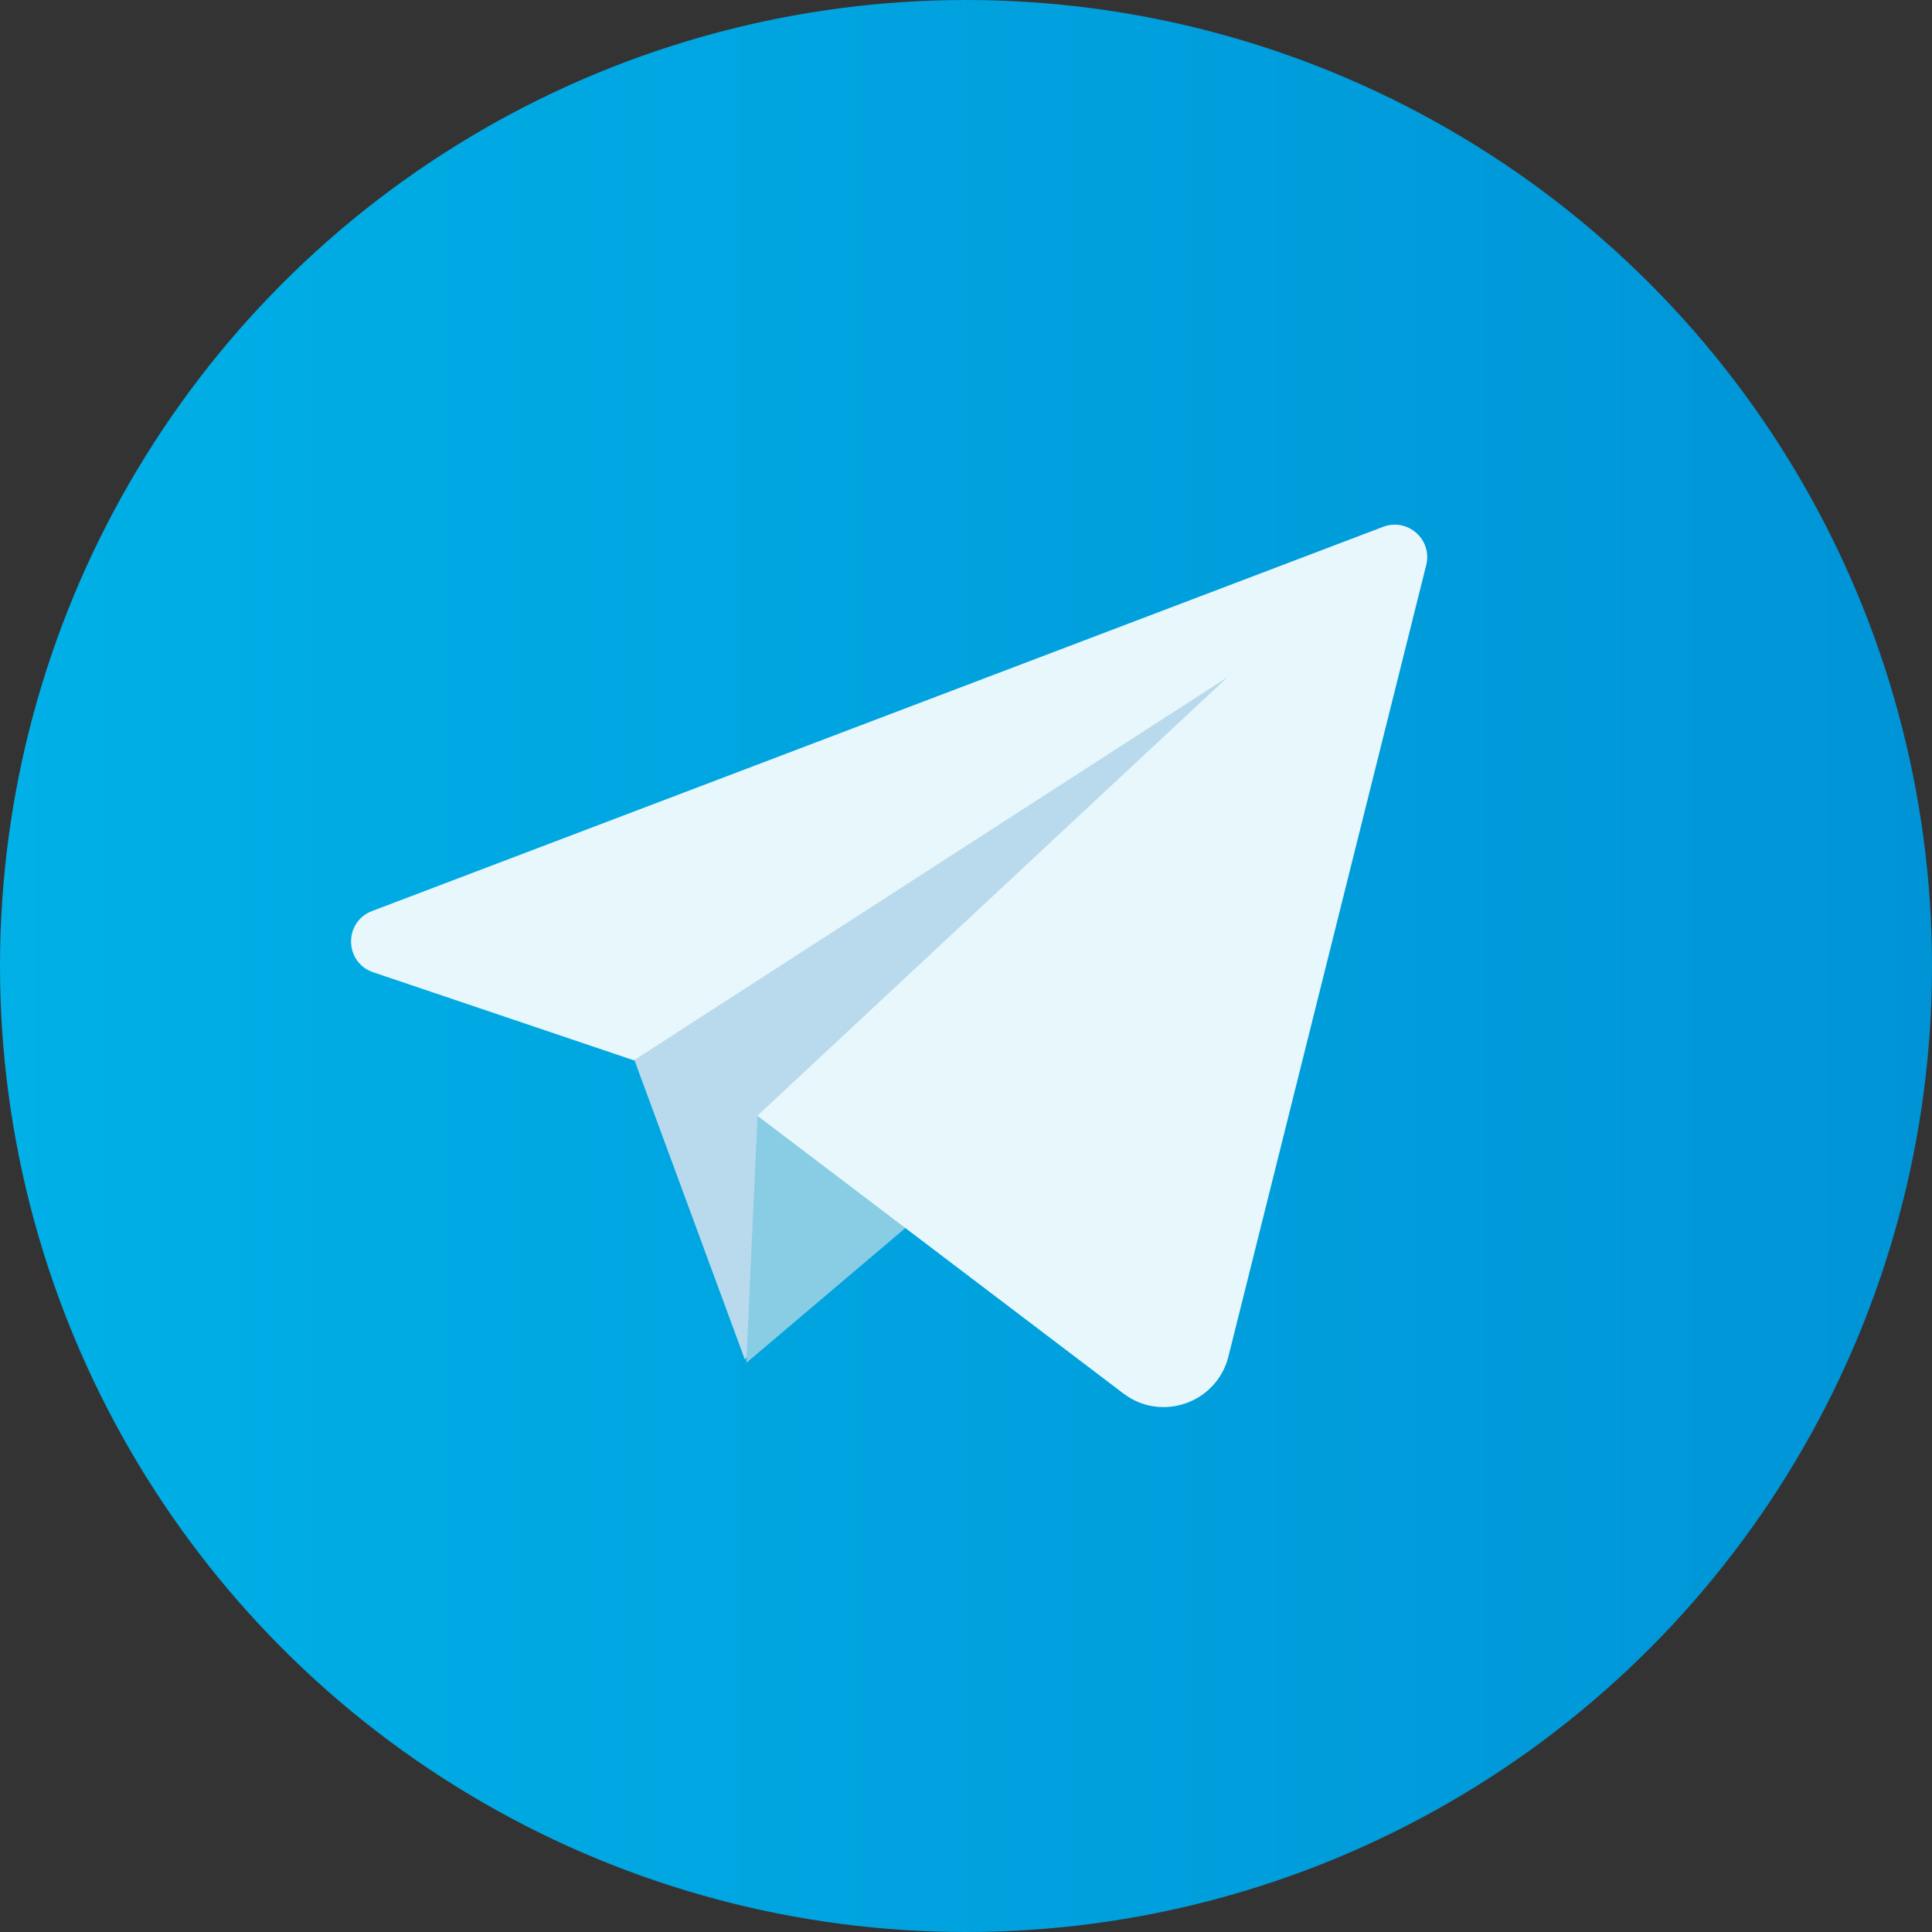
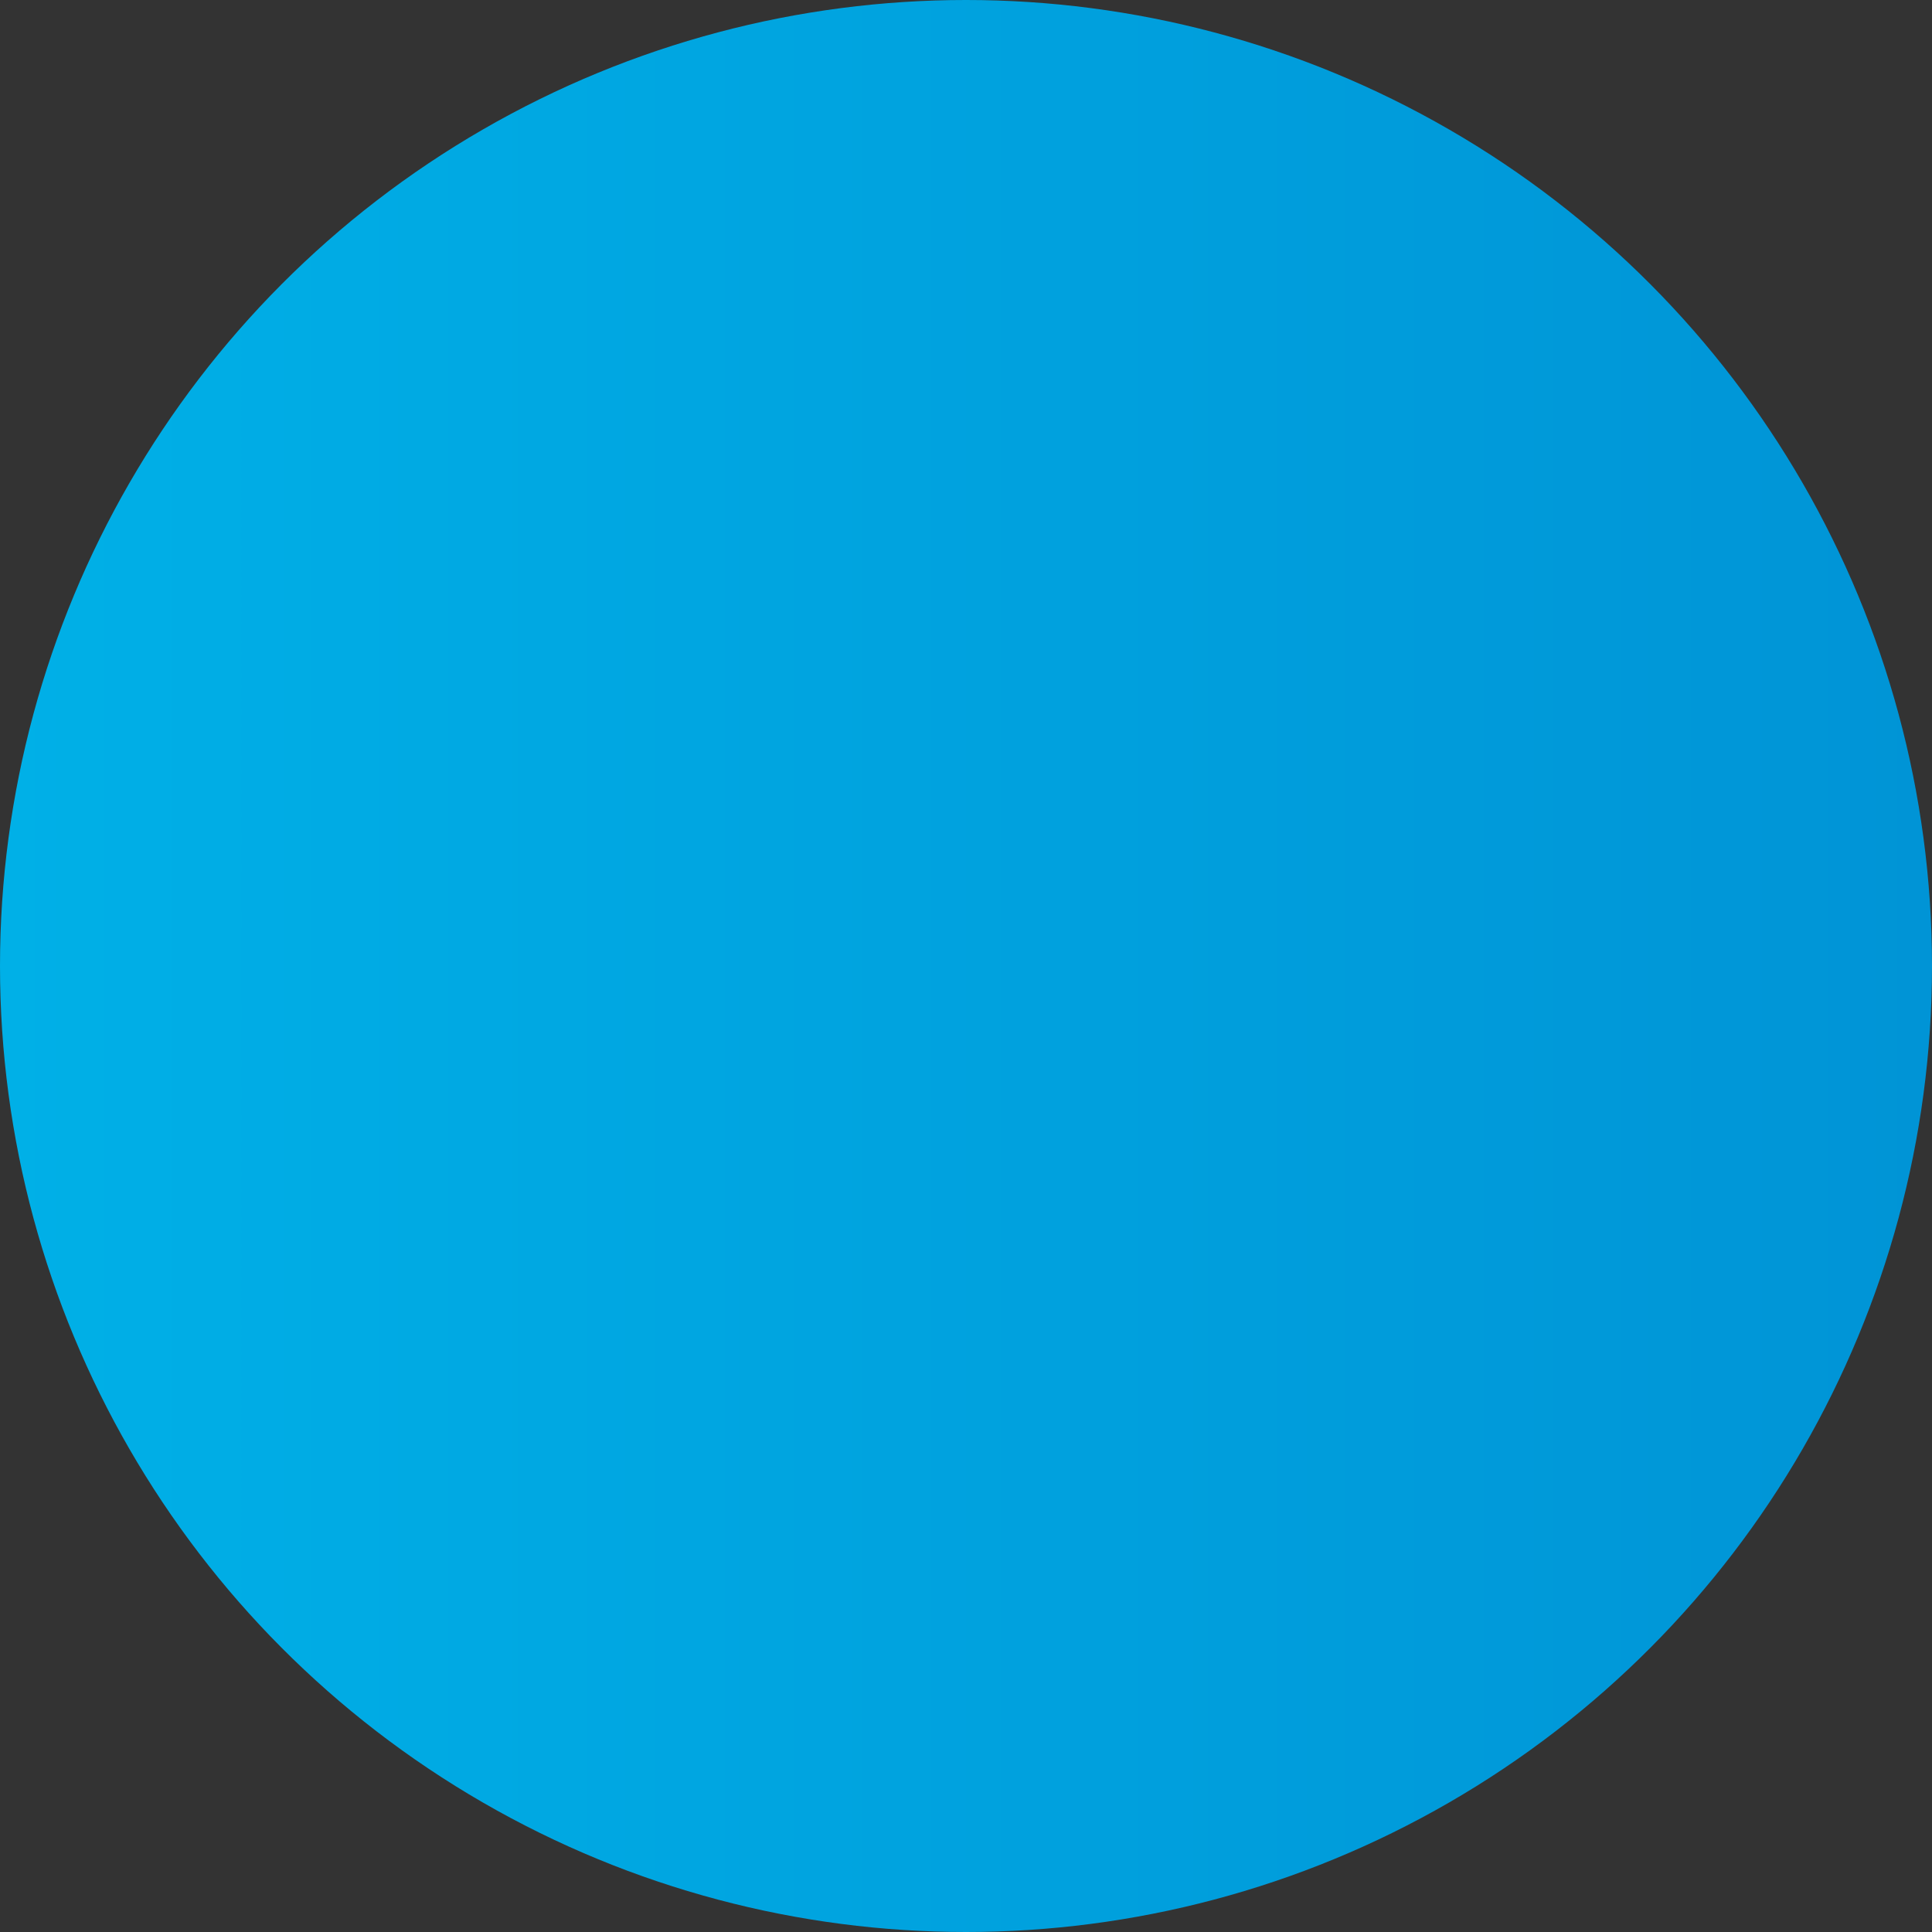
<svg xmlns="http://www.w3.org/2000/svg" id="_Слой_1" data-name="Слой 1" viewBox="0 0 92.78 92.78">
  <rect x="0" y="0" width="92.78" height="92.78" fill="#333333" stroke="none" />
  <defs>
    <style> .cls-1 { fill: url(#Degradado_sin_nombre_5); } .cls-1, .cls-2, .cls-3, .cls-4 { stroke-width: 0px; } .cls-2 { fill: #88cde3; } .cls-3 { fill: #b8daec; } .cls-4 { fill: #e7f7fc; } </style>
    <linearGradient id="Degradado_sin_nombre_5" data-name="Degradado sin nombre 5" x1="0" y1="46.39" x2="92.78" y2="46.39" gradientUnits="userSpaceOnUse">
      <stop offset="0" stop-color="#00b0e7" />
      <stop offset="1" stop-color="#0094d6" />
    </linearGradient>
  </defs>
  <circle class="cls-1" cx="46.39" cy="46.39" r="46.39" />
  <g>
-     <polygon class="cls-3" points="30.22 50.24 35.77 65.29 60.4 31.08 30.22 50.24" />
-     <polygon class="cls-2" points="36.38 53.59 35.84 65.45 48.85 54.42 36.38 53.59" />
-     <path class="cls-4" d="m66.42,25.3l-48.55,18.45c-1.37.52-1.34,2.47.05,2.94l12.52,4.23,28.51-18.4-22.58,21.06,17.58,13.34c1.83,1.39,4.48.45,5.04-1.77l9.5-38.01c.31-1.23-.89-2.29-2.07-1.84Z" />
-   </g>
+     </g>
</svg>